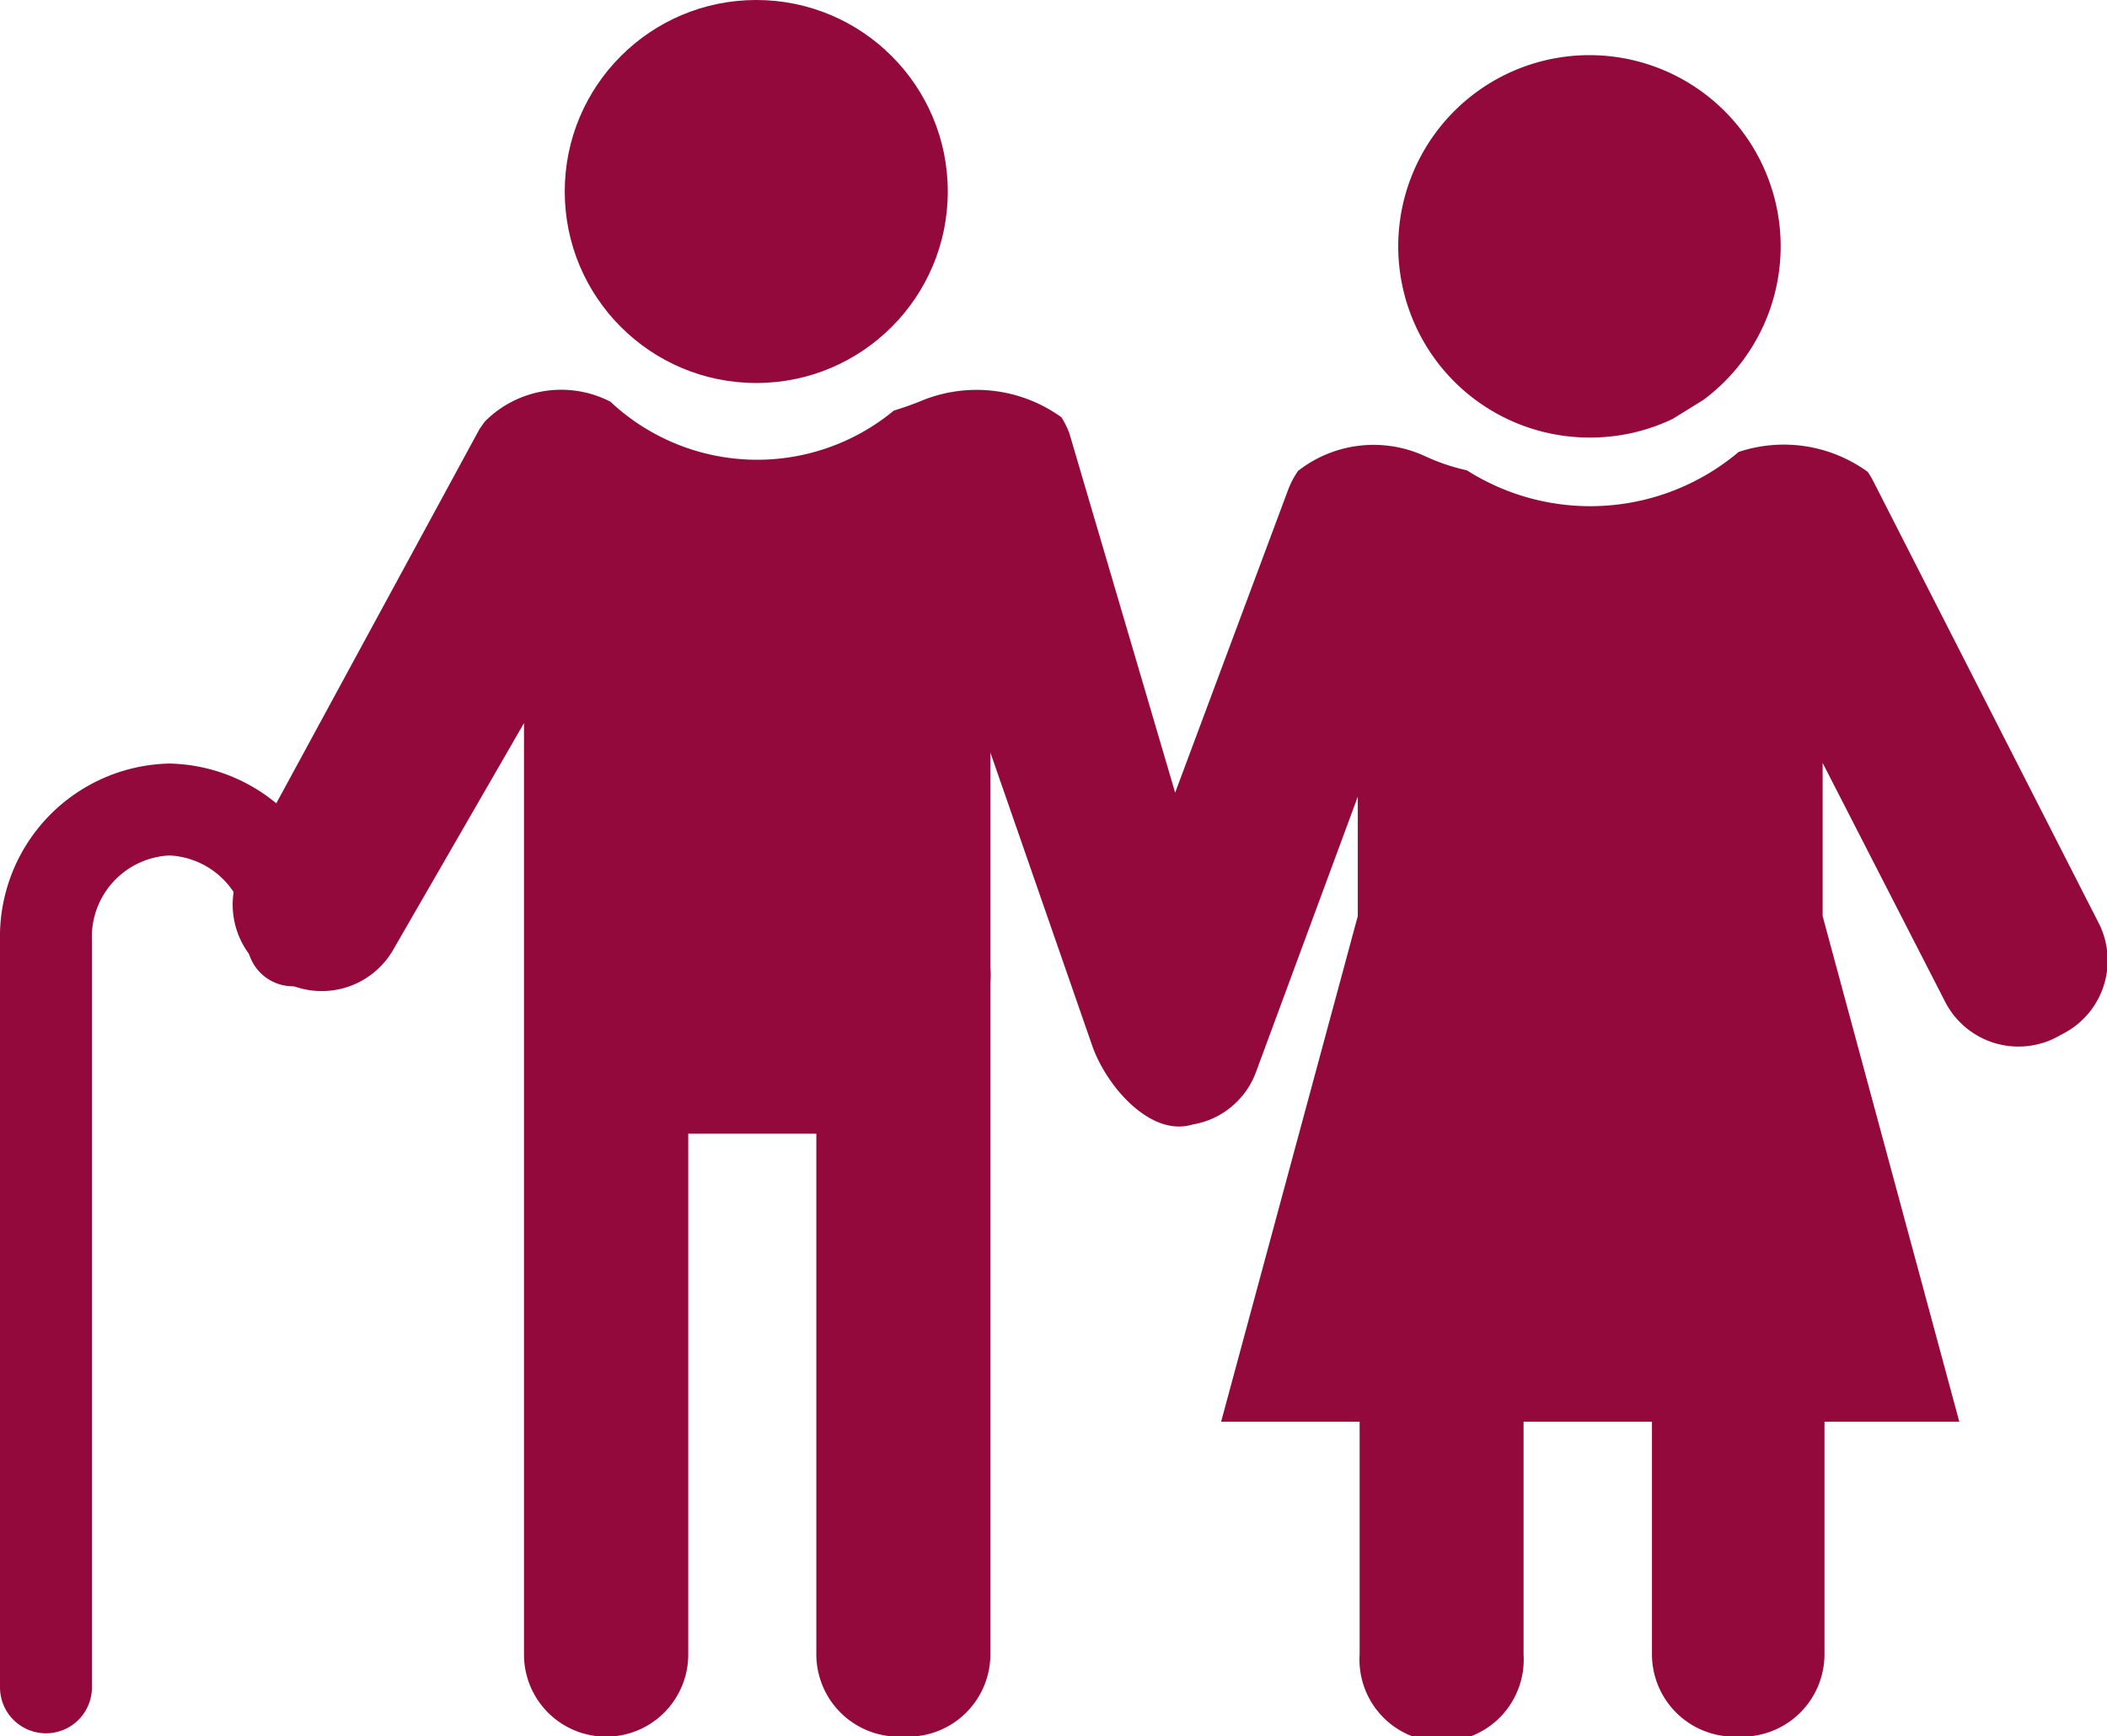
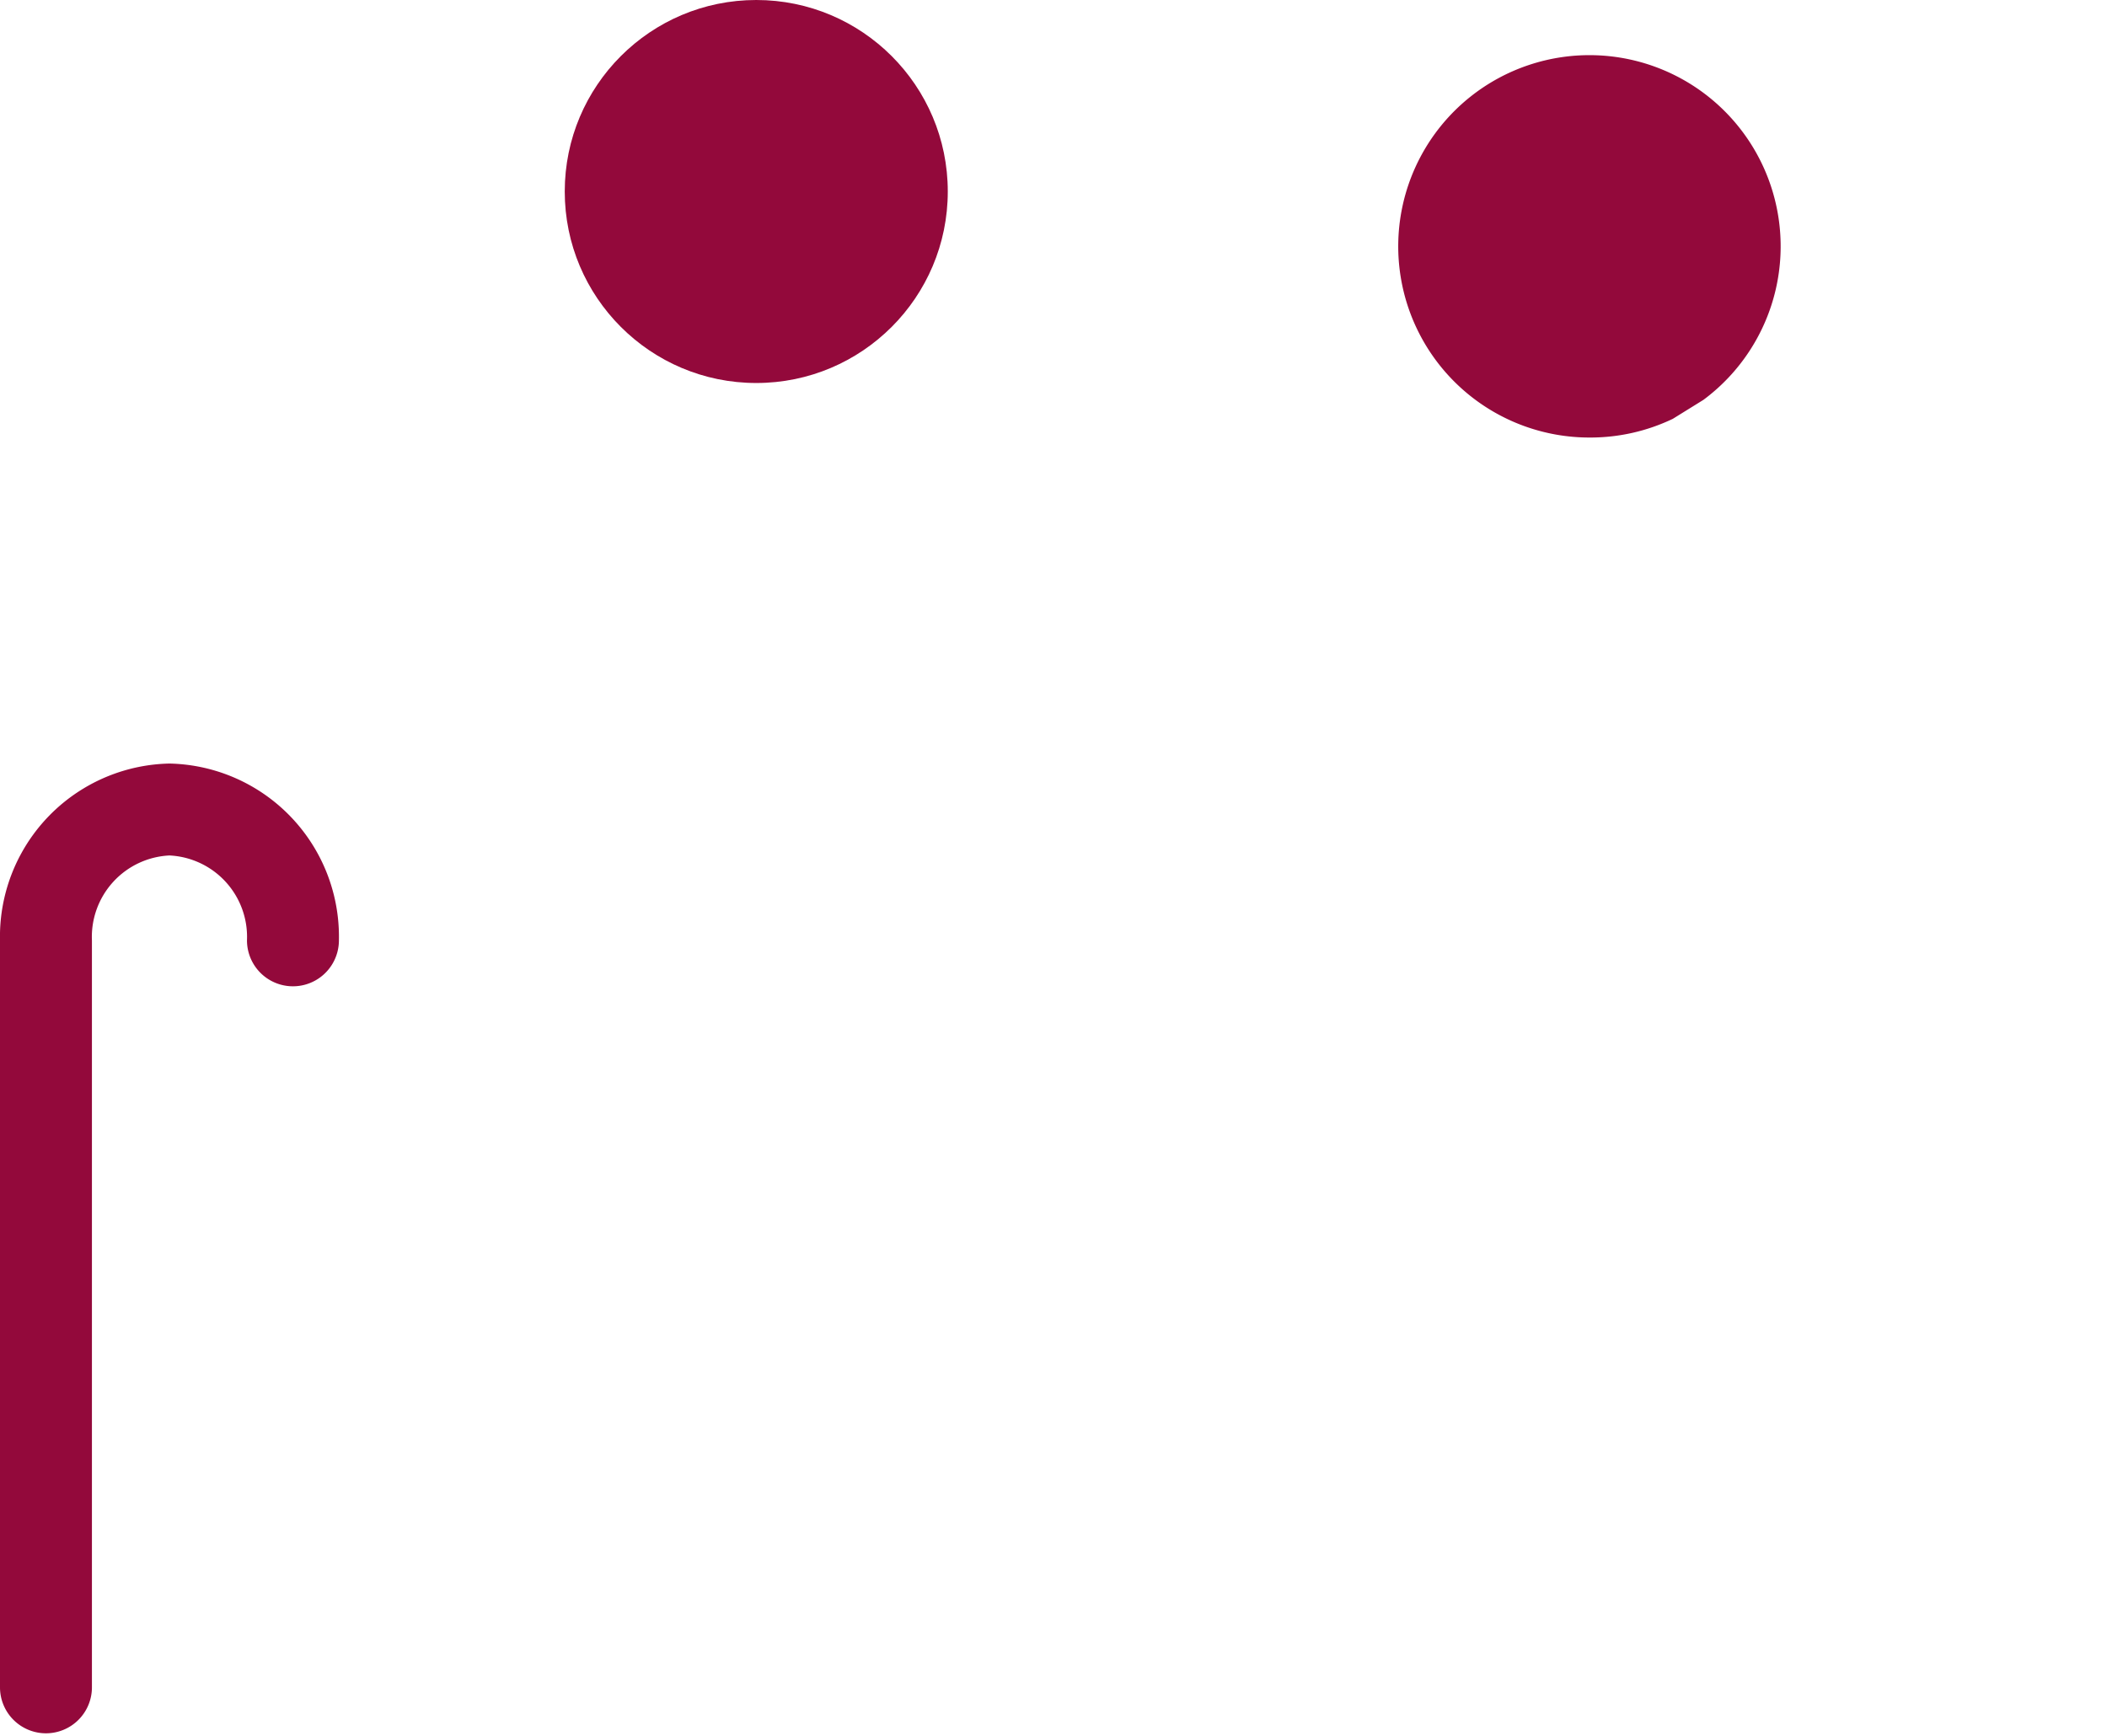
<svg xmlns="http://www.w3.org/2000/svg" viewBox="0 0 68.76 56.67">
  <defs>
    <style>.cls-1{fill:#93093b;}</style>
  </defs>
  <title>betreutes-wohnen</title>
  <g id="Ebene_2" data-name="Ebene 2">
    <g id="Ebene_1-2" data-name="Ebene 1">
      <path class="cls-1" d="M51.9,14.28a6.24,6.24,0,0,0,2.69-.61l1-.62a6.24,6.24,0,1,0-3.71,1.23Z" />
-       <path class="cls-1" d="M68.47,30.09,61.13,15.7a2.38,2.38,0,0,0-.18-.3,4.66,4.66,0,0,0-4.21-.65,7.51,7.51,0,0,1-8.87.6,6.61,6.61,0,0,1-1.34-.45,4,4,0,0,0-4.17.47,2.93,2.93,0,0,0-.31.58l-3.7,9.92L34.9,14.15a2.9,2.9,0,0,0-.26-.53A4.73,4.73,0,0,0,30,13.11c-.33.13-.6.22-.83.29a7,7,0,0,1-9.25-.29h0a3.51,3.51,0,0,0-4.1.65l-.17.24L7.94,28.2a2.7,2.7,0,0,0,1,3.66l.24.14a2.69,2.69,0,0,0,3.65-1L17.1,23.6V37h0V54a2.68,2.68,0,0,0,5.36,0V37h4.18V54a2.69,2.69,0,0,0,2.68,2.68h.27A2.69,2.69,0,0,0,32.32,54V32.09a3.07,3.07,0,0,0,0-.53v-7l3.32,9.56c.47,1.35,1.92,3,3.28,2.58a2.67,2.67,0,0,0,2.06-1.69L44.31,26V29.9L39.85,46.4h4.52V54a2.68,2.68,0,1,0,5.35,0V46.4h4.19V54a2.69,2.69,0,0,0,2.68,2.68h.27A2.69,2.69,0,0,0,59.54,54V46.4h4.4L59.48,29.9v-5l4,7.8a2.69,2.69,0,0,0,3.6,1.17l.24-.13A2.69,2.69,0,0,0,68.47,30.09Z" />
      <circle class="cls-1" cx="24.68" cy="6.25" r="6.25" />
      <path class="cls-1" d="M1.5,56.57A1.5,1.5,0,0,1,0,55.07V30.69a5.65,5.65,0,0,1,5.53-5.77,5.65,5.65,0,0,1,5.53,5.77,1.5,1.5,0,1,1-3,0,2.66,2.66,0,0,0-2.53-2.77A2.66,2.66,0,0,0,3,30.69V55.07A1.5,1.5,0,0,1,1.5,56.57Z" />
    </g>
  </g>
</svg>